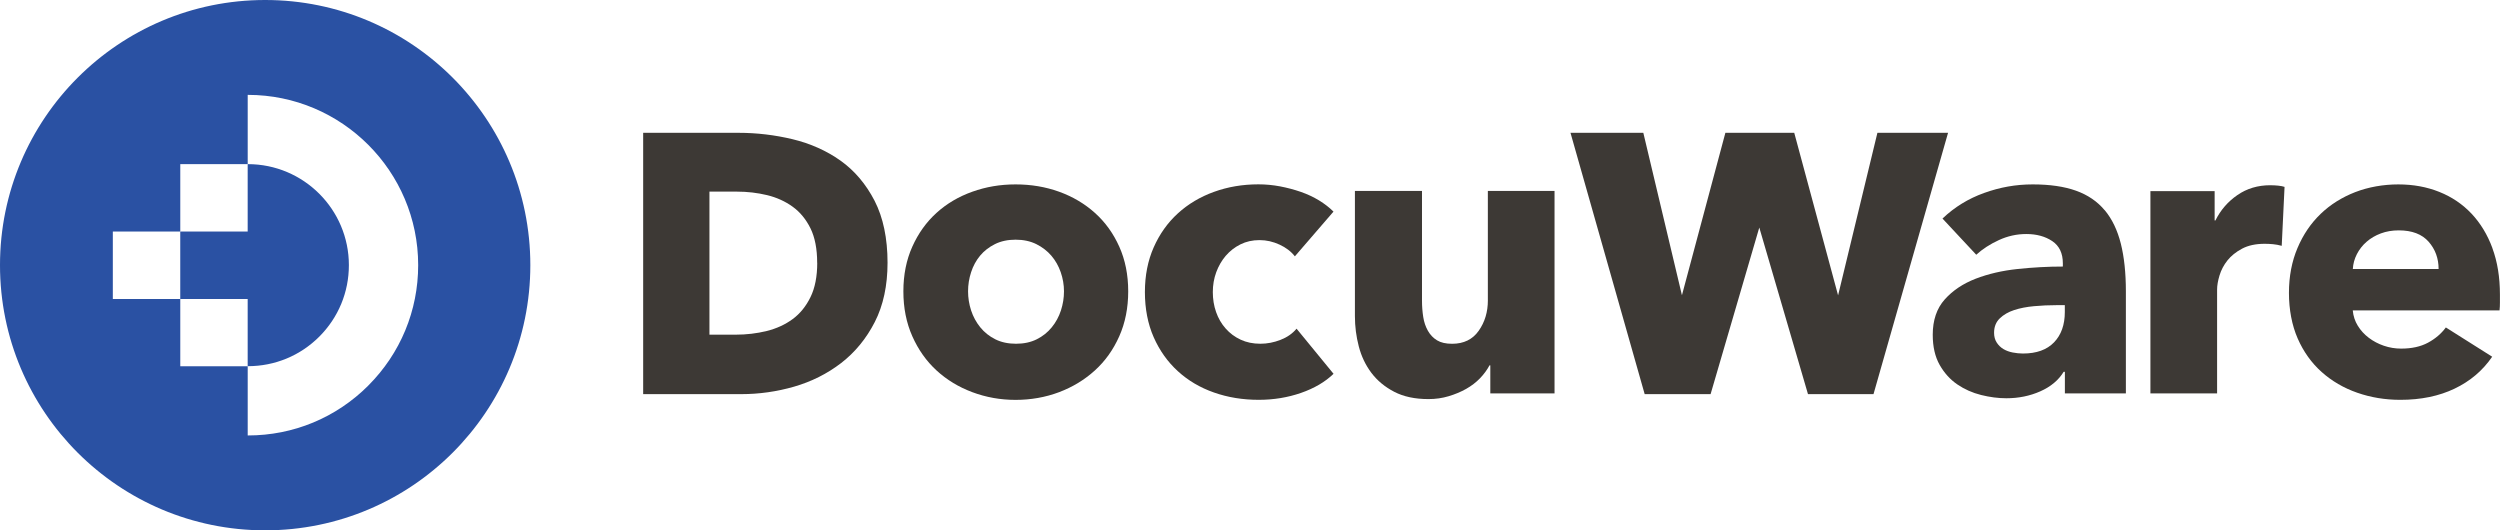
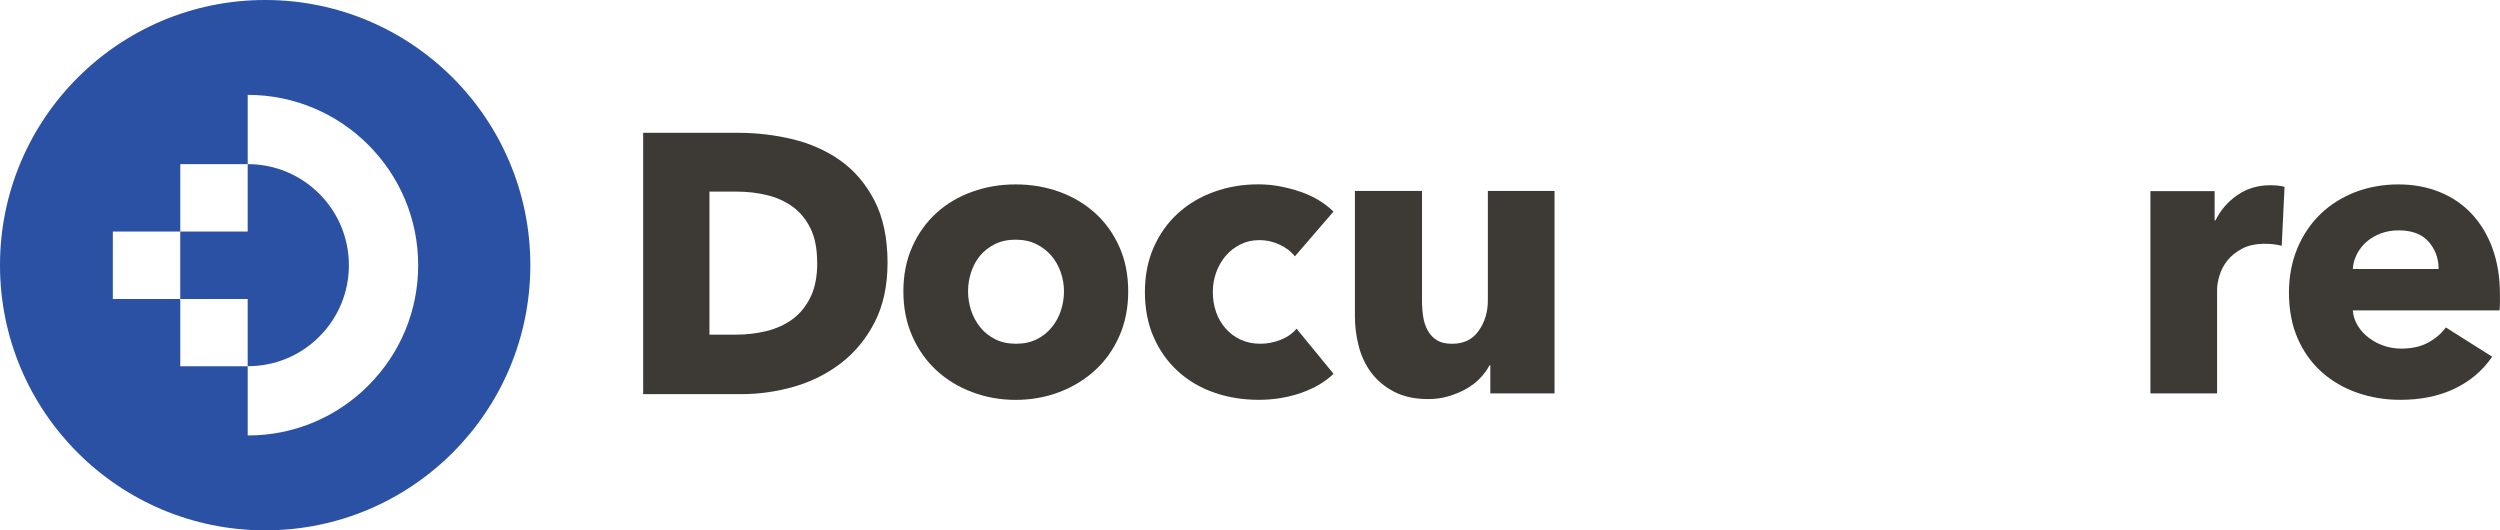
<svg xmlns="http://www.w3.org/2000/svg" id="Layer_1" data-name="Layer 1" viewBox="0 0 813.17 172.5">
  <defs>
    <style>
      .cls-1 {
        fill: #3d3935;
      }

      .cls-2 {
        fill: #2a51a3;
      }
    </style>
  </defs>
  <g>
    <path class="cls-1" d="M273.38,52.24c-4.54-3.22-9.78-5.56-15.59-6.96-5.76-1.38-11.68-2.08-17.58-2.08h-31.01v85h31.95c5.78,0,11.55-.82,17.16-2.44,5.64-1.63,10.78-4.21,15.28-7.67,4.51-3.48,8.2-7.97,10.95-13.35,2.76-5.39,4.15-11.88,4.15-19.27,0-7.94-1.42-14.72-4.21-20.15-2.8-5.43-6.53-9.83-11.1-13.08ZM265.82,85.47c0,4.44-.73,8.2-2.19,11.17-1.44,2.96-3.39,5.37-5.79,7.14-2.42,1.79-5.26,3.09-8.44,3.88-3.23.8-6.64,1.2-10.14,1.2h-8.5v-46.53h8.96c3.34,0,6.63.38,9.79,1.14,3.1.75,5.9,2.02,8.32,3.77,2.4,1.73,4.34,4.09,5.79,7.02,1.45,2.93,2.18,6.71,2.18,11.22Z" />
    <path class="cls-1" d="M356.13,69.24c-3.35-3-7.23-5.29-11.64-6.88-4.41-1.59-9.12-2.38-14.15-2.38s-9.63.79-14.08,2.38c-4.45,1.59-8.33,3.88-11.64,6.88-3.31,3-5.93,6.66-7.87,10.98-1.94,4.32-2.91,9.17-2.91,14.55s.97,10.25,2.91,14.61c1.94,4.36,4.56,8.07,7.87,11.11,3.31,3.04,7.18,5.4,11.64,7.07,4.45,1.67,9.15,2.51,14.08,2.51s9.74-.84,14.15-2.51c4.41-1.67,8.29-4.03,11.64-7.07,3.35-3.04,5.99-6.74,7.93-11.11,1.94-4.36,2.91-9.23,2.91-14.61s-.97-10.23-2.91-14.55c-1.94-4.32-4.58-7.98-7.93-10.98ZM345.09,100.97c-.66,2.03-1.65,3.86-2.98,5.49-1.32,1.63-2.95,2.93-4.89,3.9-1.94.97-4.19,1.45-6.74,1.45s-4.81-.48-6.74-1.45c-1.94-.97-3.57-2.27-4.89-3.9-1.32-1.63-2.31-3.46-2.98-5.49-.66-2.03-.99-4.1-.99-6.22s.33-4.19.99-6.21c.66-2.03,1.63-3.81,2.91-5.36,1.28-1.54,2.89-2.8,4.83-3.77,1.94-.97,4.19-1.45,6.74-1.45s4.8.49,6.74,1.45c1.94.97,3.57,2.23,4.89,3.77,1.32,1.54,2.33,3.33,3.04,5.36.7,2.03,1.06,4.1,1.06,6.21s-.33,4.19-.99,6.22Z" />
    <path class="cls-1" d="M398.71,83.19c1.32-1.54,2.91-2.78,4.76-3.7,1.85-.93,3.92-1.39,6.21-1.39s4.36.49,6.48,1.45c2.12.97,3.79,2.25,5.02,3.83l12.56-14.55c-1.32-1.32-2.89-2.53-4.69-3.64-1.81-1.1-3.79-2.03-5.95-2.78-2.16-.75-4.41-1.34-6.74-1.79-2.34-.44-4.69-.66-7.07-.66-5.11,0-9.93.82-14.43,2.45-4.51,1.63-8.43,3.97-11.75,7.01-3.33,3.04-5.94,6.72-7.85,11.04-1.91,4.32-2.86,9.17-2.86,14.55s.95,10.36,2.86,14.68c1.91,4.32,4.52,8,7.85,11.04,3.32,3.04,7.24,5.36,11.75,6.94,4.51,1.59,9.36,2.38,14.57,2.38,4.85,0,9.43-.75,13.75-2.25,4.32-1.5,7.85-3.57,10.58-6.21l-12.03-14.68c-1.32,1.59-3.06,2.8-5.22,3.64-2.16.84-4.34,1.26-6.55,1.26-2.38,0-4.52-.44-6.41-1.32-1.9-.88-3.53-2.09-4.89-3.64-1.37-1.54-2.4-3.33-3.11-5.36-.71-2.03-1.06-4.19-1.06-6.48s.37-4.45,1.12-6.48c.75-2.03,1.79-3.81,3.11-5.36Z" />
    <path class="cls-1" d="M483.96,97.67c0,3.79-.99,7.1-2.98,9.92-1.98,2.82-4.87,4.23-8.66,4.23-2.03,0-3.66-.37-4.89-1.12-1.24-.75-2.23-1.79-2.98-3.11-.75-1.32-1.26-2.82-1.52-4.5-.26-1.67-.4-3.44-.4-5.29v-35.7h-21.82v40.73c0,3.35.42,6.63,1.26,9.85.84,3.22,2.2,6.08,4.1,8.6,1.89,2.51,4.36,4.56,7.41,6.15s6.76,2.38,11.17,2.38c2.29,0,4.47-.31,6.54-.93,2.07-.62,3.97-1.41,5.69-2.38,1.72-.97,3.22-2.12,4.5-3.44,1.28-1.32,2.31-2.73,3.11-4.23h.26v9.12h20.89V62.1h-21.69v35.57Z" />
-     <polygon class="cls-1" points="610.66 43.2 597.87 96.07 583.81 43.94 583.61 43.2 561.21 43.2 547.08 96.03 534.52 43.2 510.83 43.2 534.96 128.2 556.4 128.2 572.24 74.01 588.08 128.2 609.39 128.2 633.64 43.2 610.66 43.2" />
-     <path class="cls-1" d="M684.58,68.38c-2.38-2.86-5.49-4.98-9.32-6.35-3.83-1.37-8.53-2.05-14.08-2.05s-10.65.93-15.8,2.78c-5.16,1.85-9.68,4.63-13.55,8.33l10.98,11.77c2.03-1.85,4.47-3.44,7.34-4.76,2.86-1.32,5.84-1.98,8.93-1.98,3.35,0,6.17.77,8.46,2.31,2.29,1.54,3.44,3.95,3.44,7.21v1.06c-4.76,0-9.65.26-14.68.79-5.02.53-9.59,1.59-13.69,3.17-4.1,1.59-7.45,3.83-10.05,6.74-2.6,2.91-3.9,6.74-3.9,11.5,0,3.88.75,7.14,2.25,9.79,1.5,2.64,3.42,4.76,5.75,6.35,2.33,1.59,4.91,2.73,7.74,3.44,2.82.7,5.55,1.06,8.2,1.06,3.97,0,7.65-.75,11.04-2.25,3.39-1.5,5.93-3.61,7.6-6.35h.4v7.01h19.84v-33.19c0-5.99-.55-11.17-1.65-15.54-1.1-4.36-2.84-7.98-5.22-10.84ZM671.62,101.5c0,4.14-1.17,7.43-3.5,9.85-2.34,2.43-5.71,3.64-10.12,3.64-1.06,0-2.16-.11-3.31-.33-1.15-.22-2.16-.6-3.04-1.12-.88-.53-1.61-1.23-2.18-2.12-.57-.88-.86-1.94-.86-3.17,0-1.94.62-3.5,1.85-4.69,1.23-1.19,2.8-2.09,4.69-2.71,1.89-.62,4.05-1.04,6.48-1.26,2.42-.22,4.83-.33,7.21-.33h2.78v2.25Z" />
    <path class="cls-1" d="M738.46,60.25c-4.06,0-7.63,1.07-10.71,3.2-3.09,2.13-5.47,4.88-7.14,8.25h-.26v-9.52h-20.89v65.77h21.69v-33.76c0-1.32.26-2.86.79-4.61s1.39-3.38,2.58-4.88c1.19-1.49,2.78-2.77,4.76-3.82,1.98-1.05,4.43-1.58,7.34-1.58.88,0,1.79.05,2.71.13.93.09,1.87.26,2.84.53l.92-19.17c-.53-.18-1.21-.31-2.05-.4-.84-.09-1.7-.13-2.58-.13Z" />
    <path class="cls-1" d="M810.72,80.74c-1.63-4.41-3.9-8.15-6.81-11.24-2.91-3.08-6.39-5.44-10.45-7.07-4.06-1.63-8.51-2.45-13.36-2.45s-9.7.84-14.02,2.51c-4.32,1.68-8.07,4.03-11.24,7.07s-5.69,6.74-7.54,11.11-2.78,9.24-2.78,14.61.95,10.49,2.84,14.81c1.89,4.32,4.5,7.96,7.8,10.91,3.31,2.95,7.16,5.2,11.57,6.74,4.41,1.54,9.08,2.31,14.02,2.31,6.7,0,12.58-1.21,17.65-3.64,5.07-2.42,9.15-5.88,12.23-10.38l-15.07-9.52c-1.5,2.03-3.44,3.68-5.82,4.96-2.38,1.28-5.29,1.92-8.73,1.92-1.94,0-3.81-.31-5.62-.93-1.81-.62-3.44-1.48-4.89-2.58-1.46-1.1-2.64-2.4-3.57-3.9-.93-1.5-1.48-3.17-1.65-5.02h47.74c.09-.79.13-1.63.13-2.51v-2.64c0-5.64-.82-10.67-2.45-15.07ZM765.3,87.49c.09-1.67.53-3.28,1.32-4.83.79-1.54,1.85-2.89,3.17-4.03,1.32-1.15,2.86-2.05,4.63-2.71s3.7-.99,5.82-.99c4.32,0,7.56,1.24,9.72,3.7,2.16,2.47,3.24,5.42,3.24,8.86h-27.9Z" />
  </g>
  <g>
    <path class="cls-2" d="M113.48,86.25c0,8.79-3.42,17.04-9.62,23.24-6.2,6.2-14.45,9.62-23.24,9.62h-.06v-21.85h-21.93v-21.94h21.93v-21.93h.06c18.12,0,32.86,14.73,32.86,32.85" />
    <path class="cls-2" d="M147.24,25.26C131.63,9.65,110.07,0,86.25,0,38.62,0,0,38.62,0,86.25c0,23.82,9.66,45.38,25.26,60.99,15.61,15.61,37.18,25.26,60.99,25.26s45.38-9.65,60.99-25.26c15.6-15.61,25.26-37.17,25.26-60.99s-9.66-45.38-25.26-60.99M119.79,125.42c-10.46,10.46-24.36,16.22-39.16,16.22h-.06v-22.51h-21.93v-21.87h-21.94v-21.94h21.94v-21.93h21.93v-22.53h.06c30.54,0,55.39,24.84,55.39,55.38,0,14.81-5.77,28.71-16.22,39.16" />
  </g>
</svg>